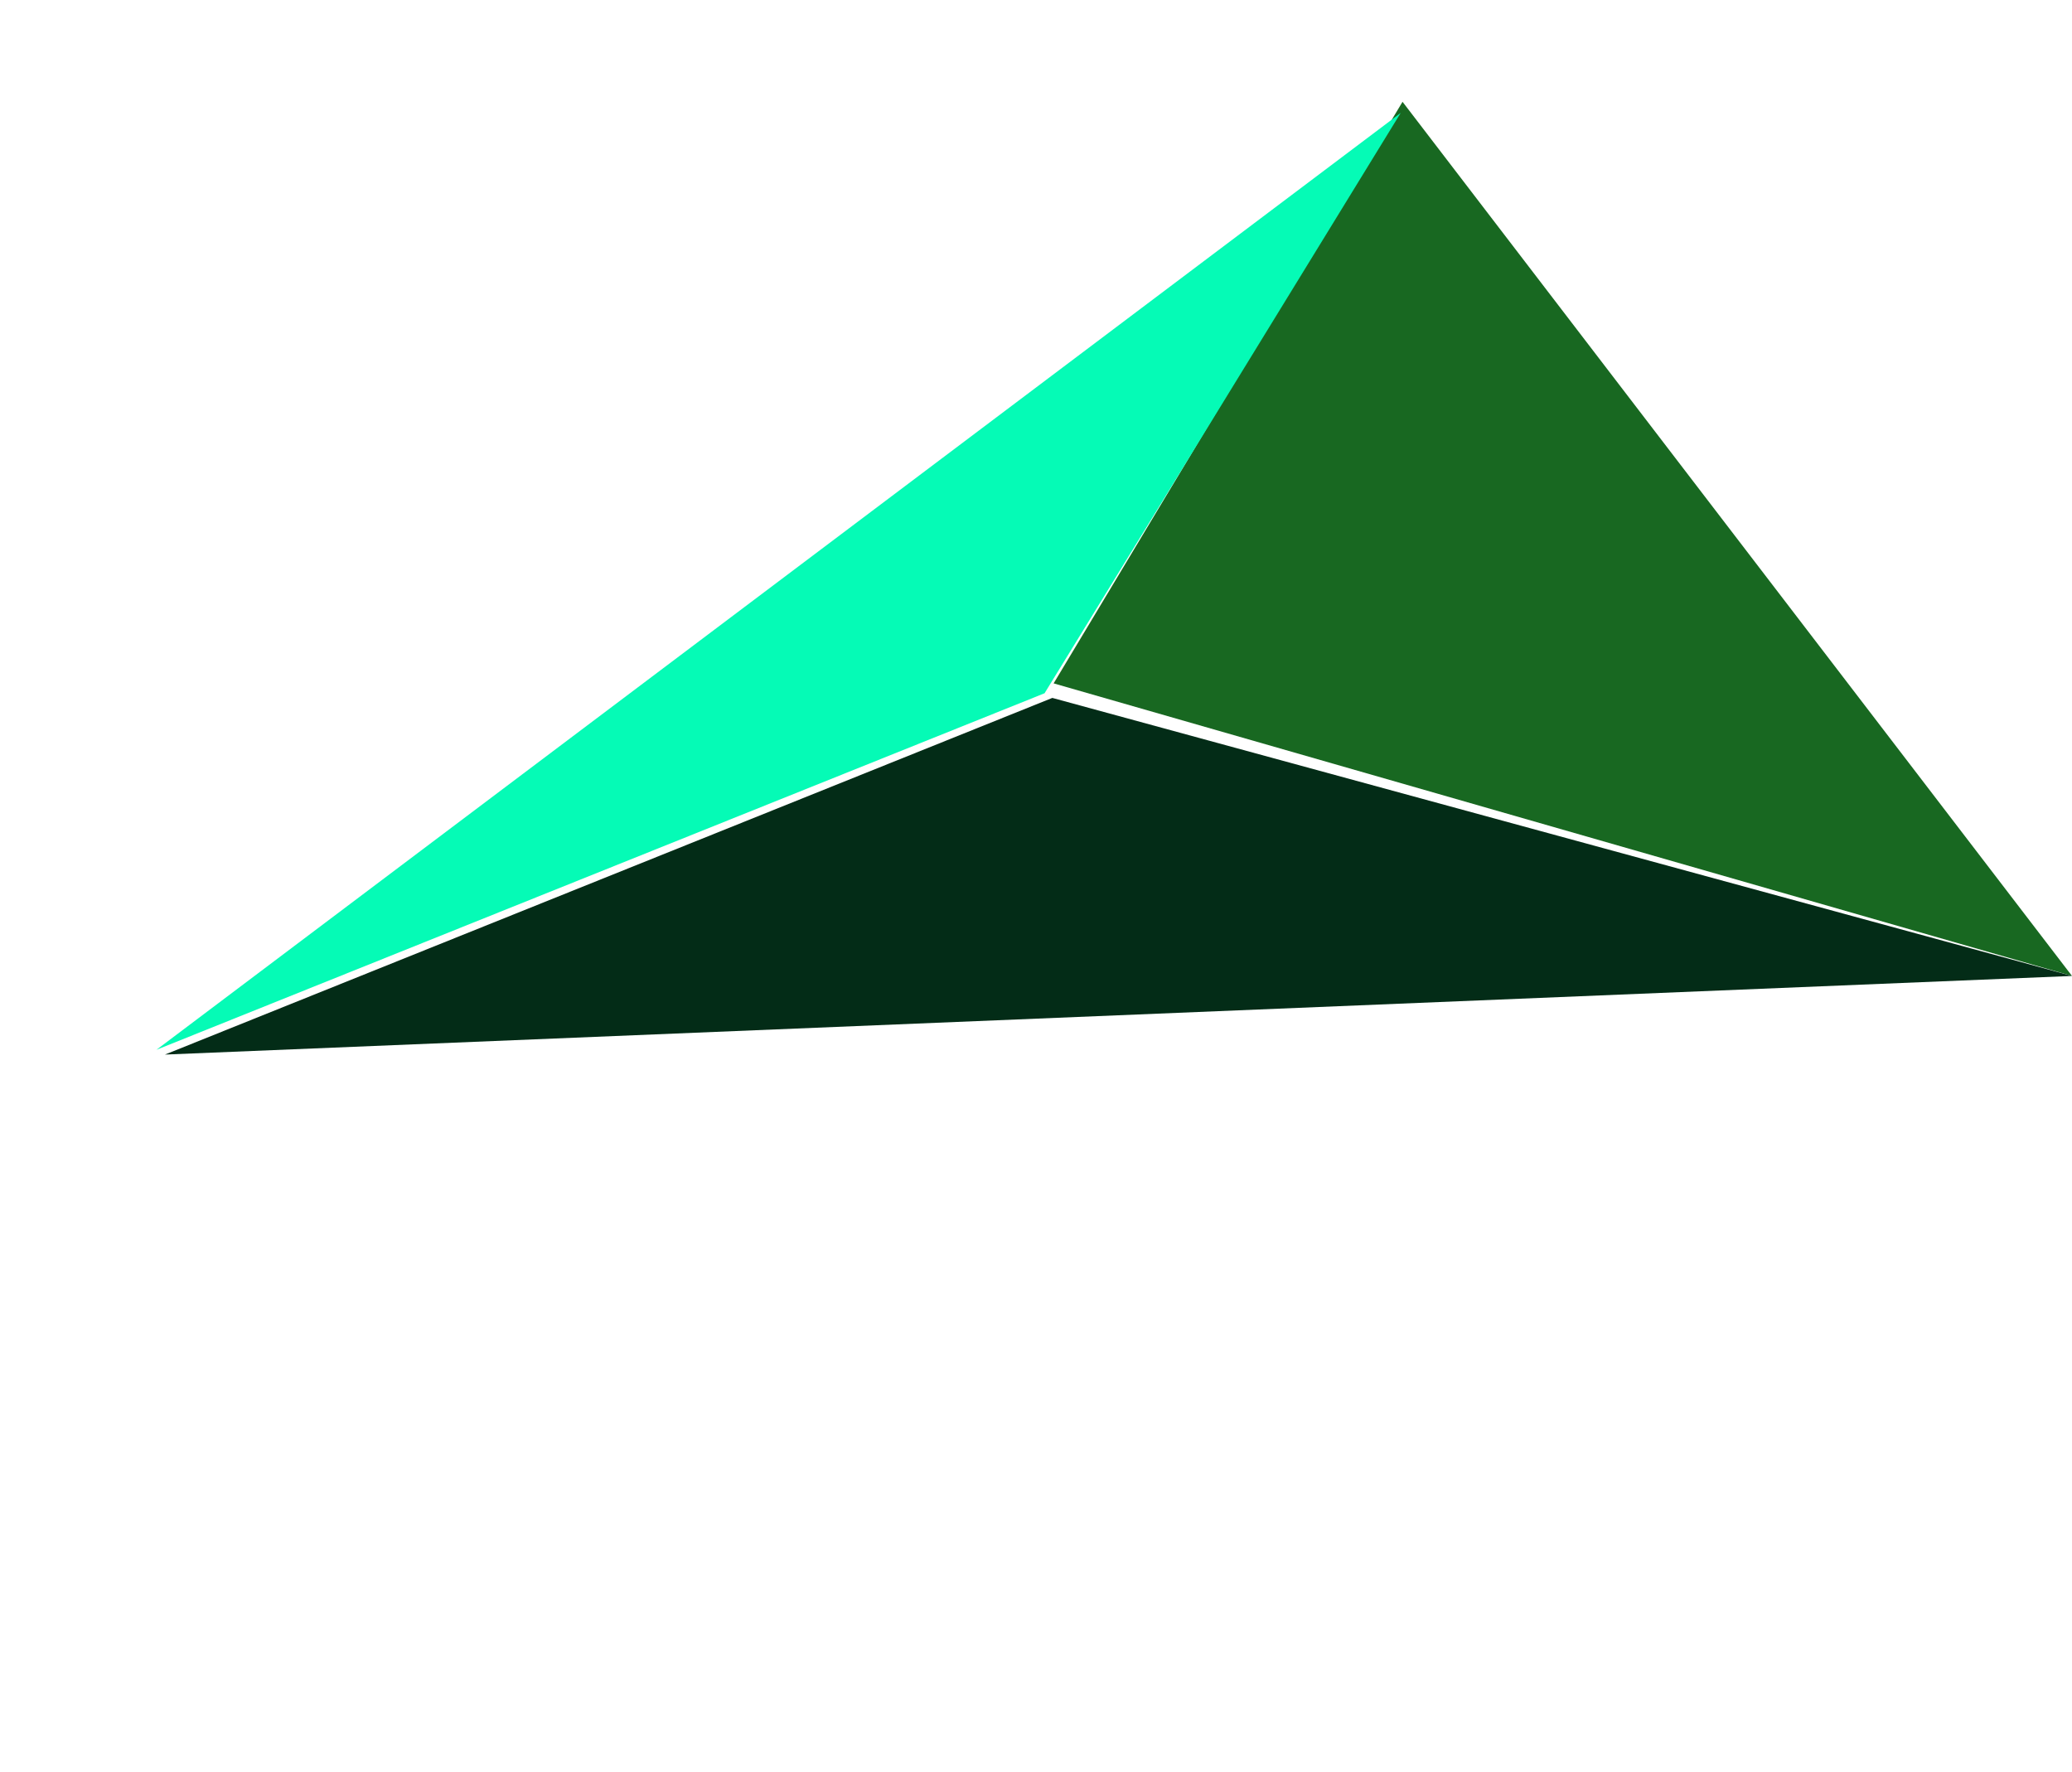
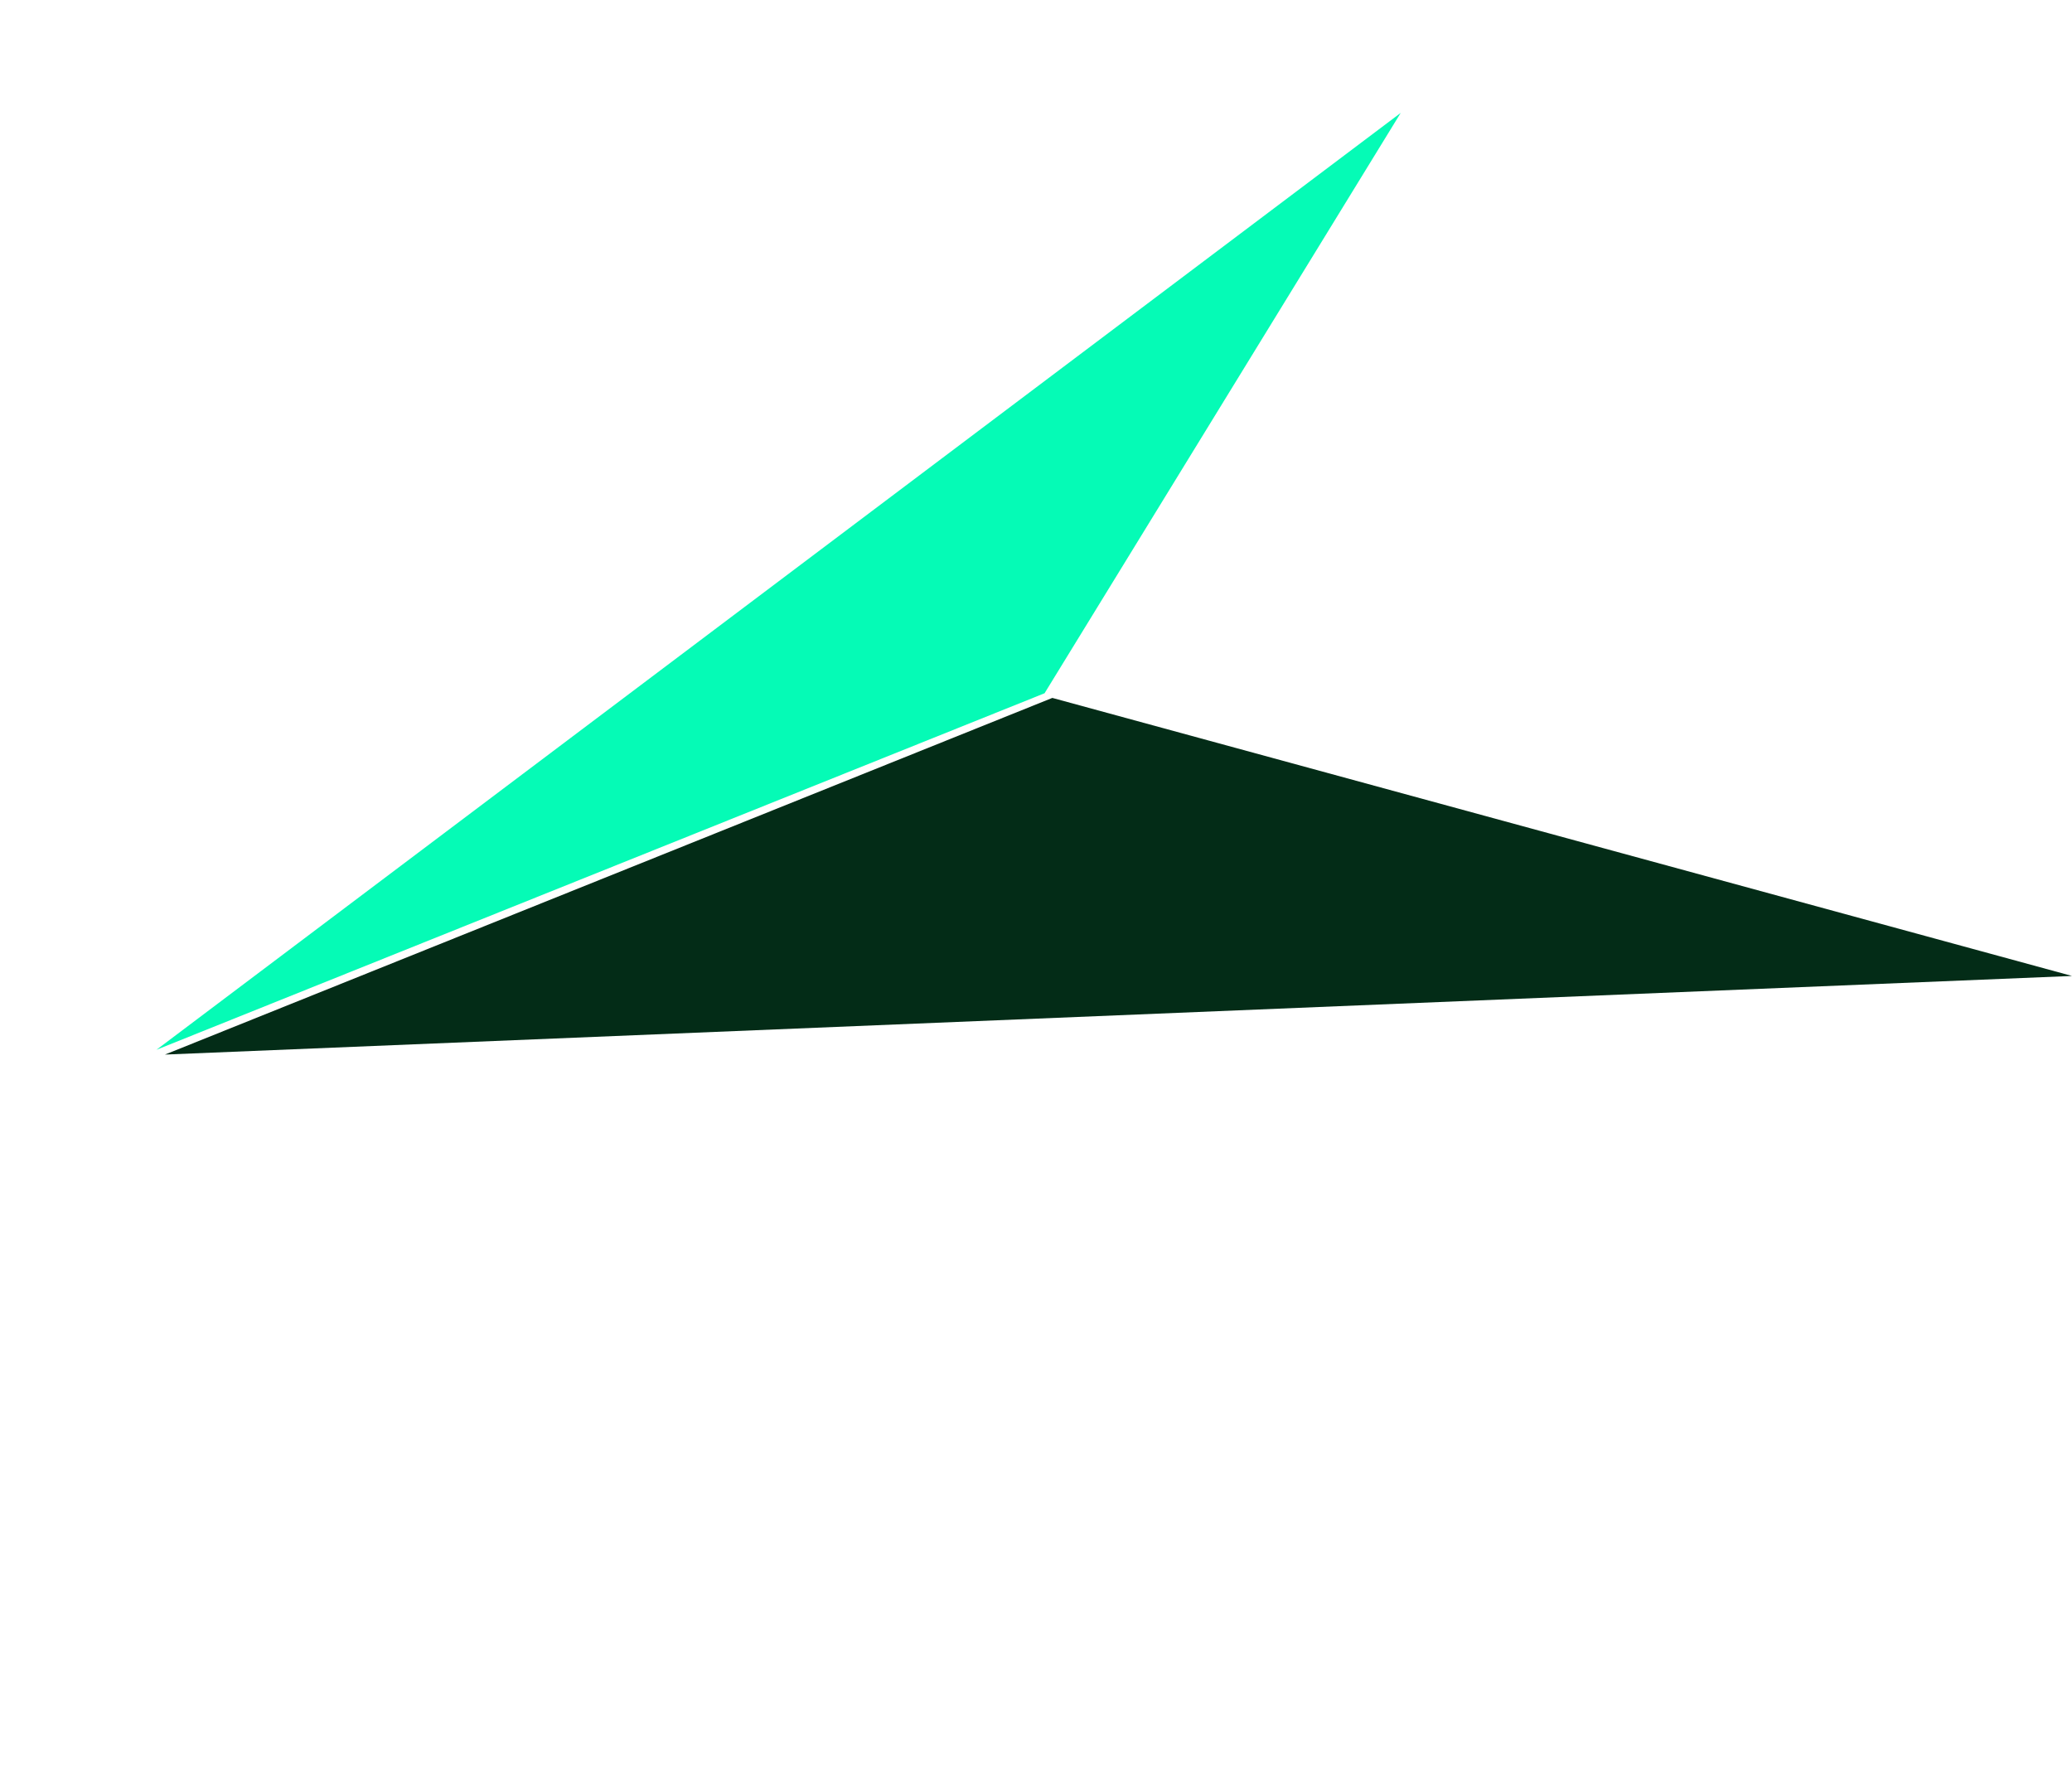
<svg xmlns="http://www.w3.org/2000/svg" width="69" height="59" viewBox="0 0 69 59" fill="none">
-   <path d="M69 32.5l-33.913-9.743L46.706 3.39 69 32.5z" fill="#186821" />
  <path d="M5.212 34.958l29.573-11.872L46.645 3.76 5.211 34.958z" fill="#05FBB6" />
  <path d="M69 32.5L5.493 35.118l29.551-11.877L69 32.5z" fill="#032C17" />
</svg>